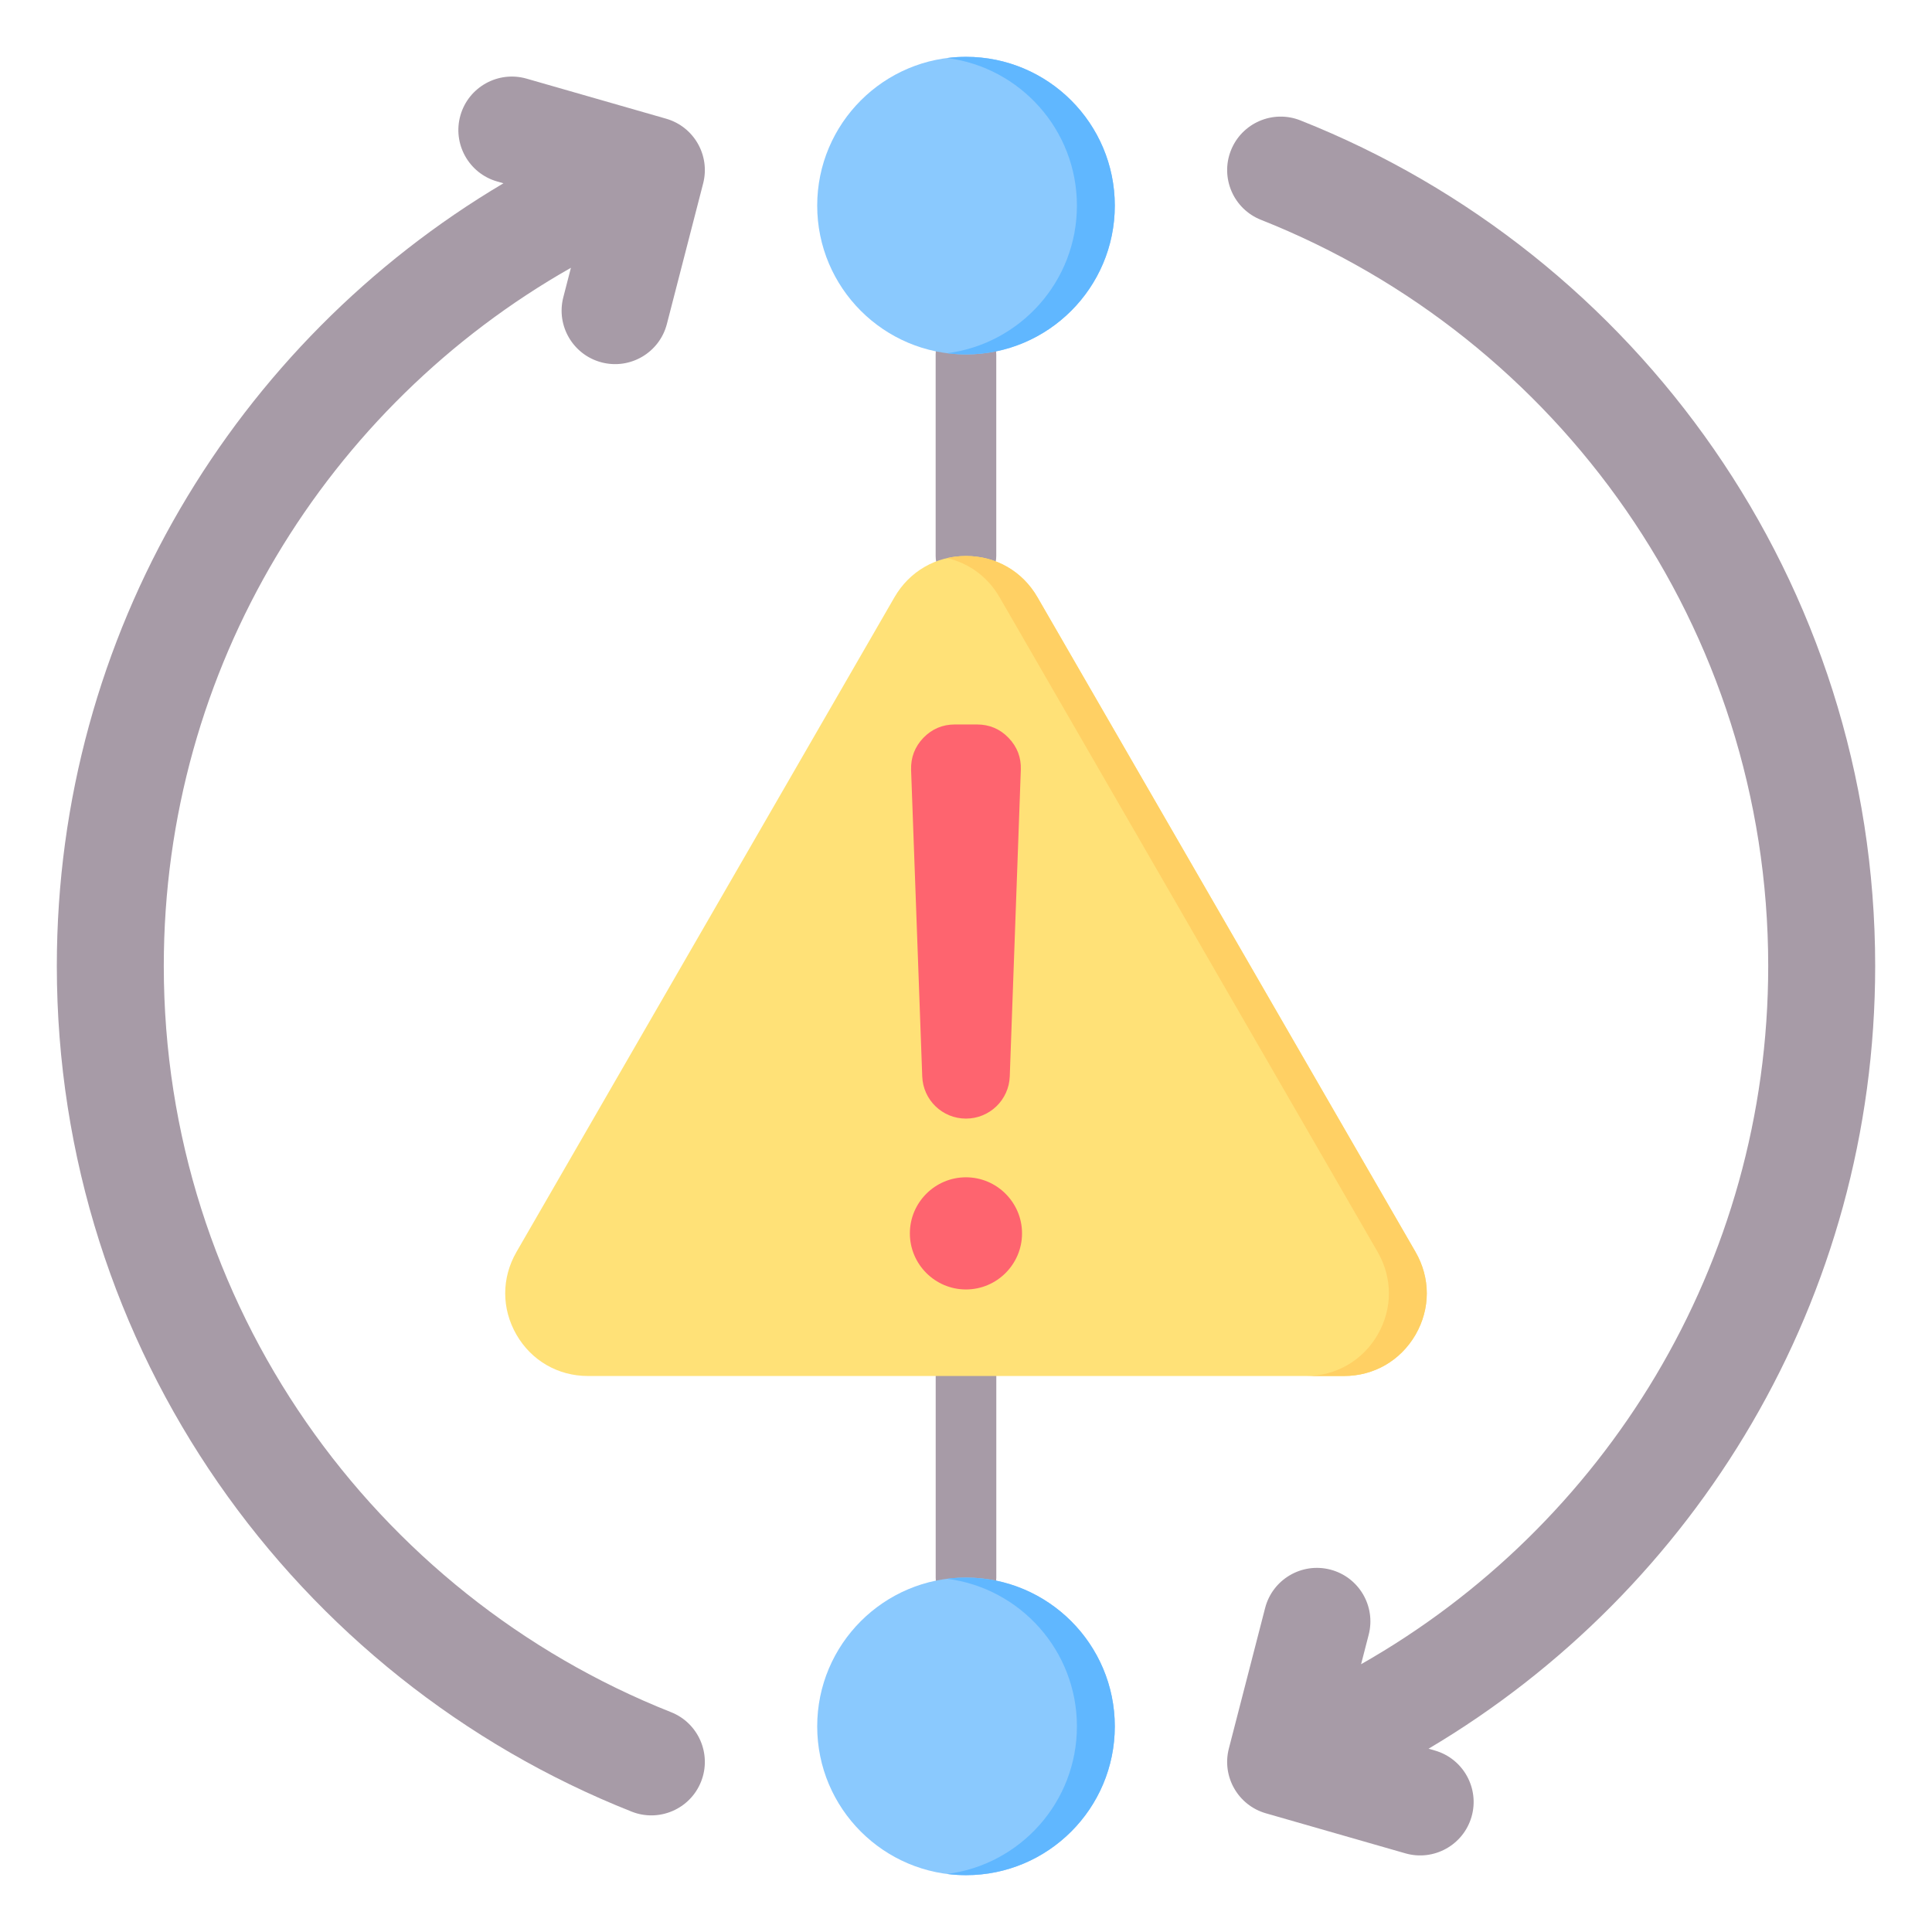
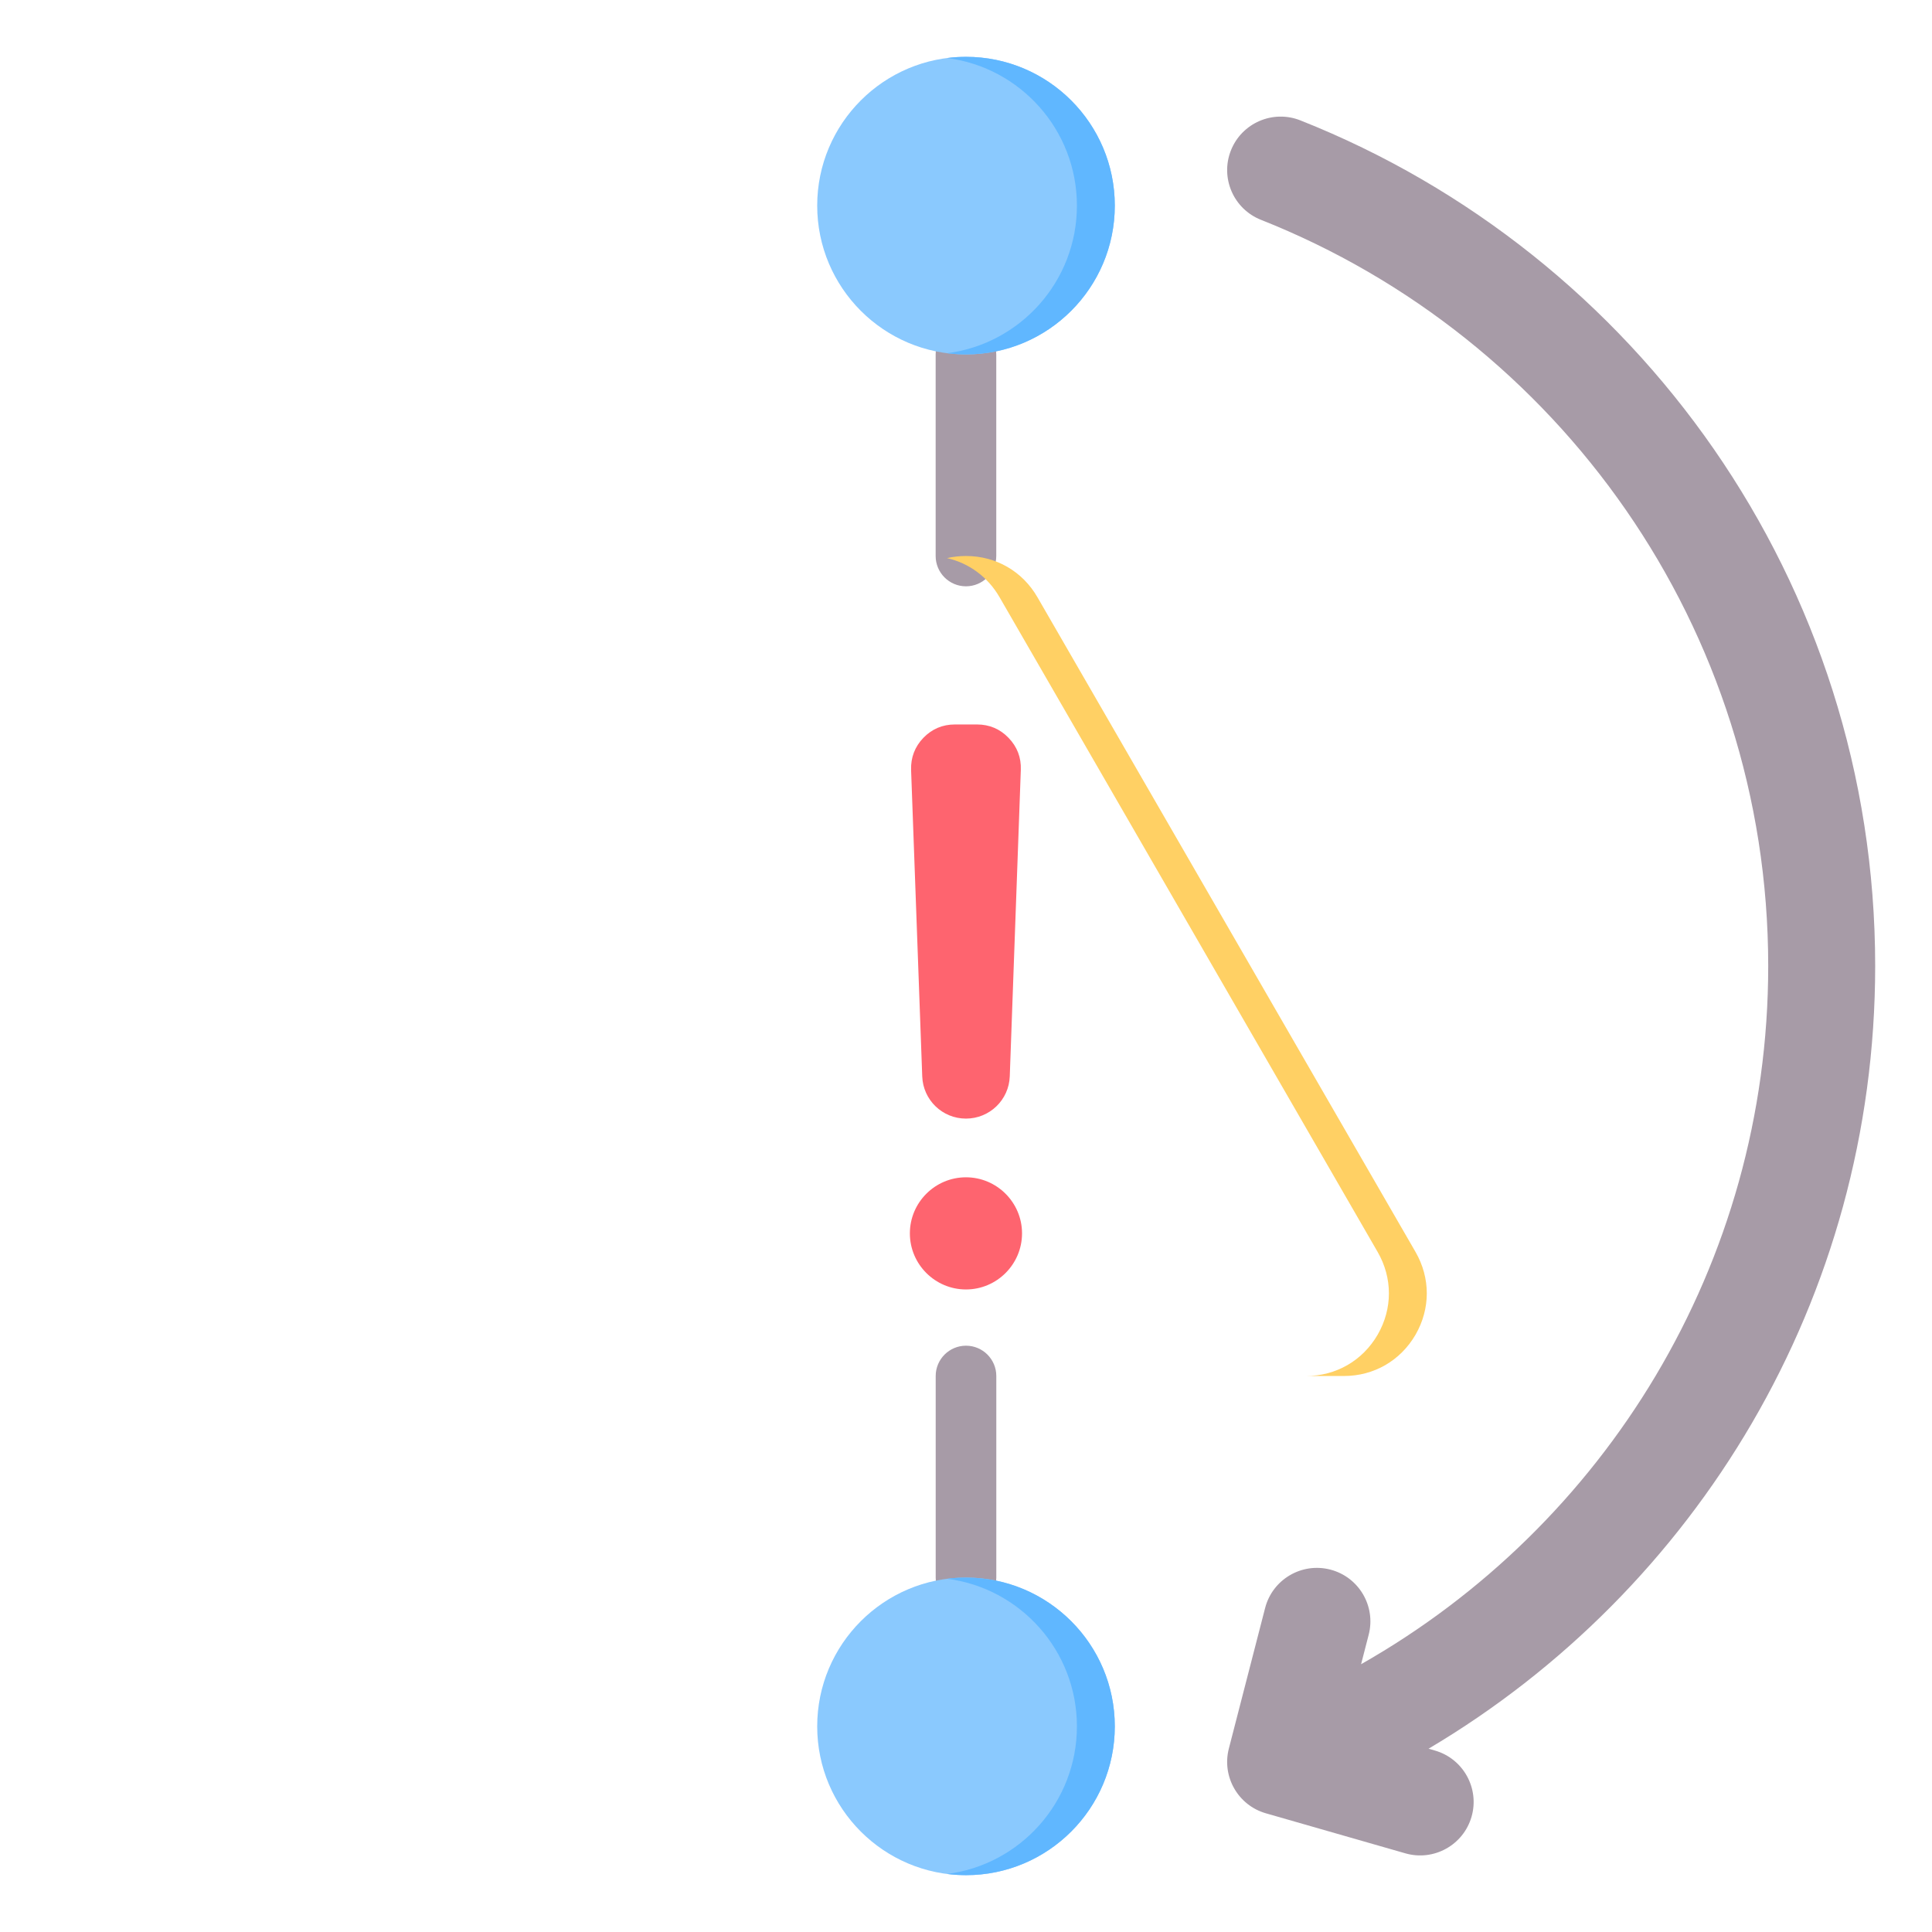
<svg xmlns="http://www.w3.org/2000/svg" clip-rule="evenodd" fill-rule="evenodd" stroke-linejoin="round" stroke-miterlimit="2" viewBox="0 0 510 510">
  <g>
    <g fill="#a79ba7">
      <path d="m359.293 439.309c64.15-36.409 107.472-105.339 107.472-184.309 0-89.392-55.509-165.919-133.906-196.973-7.244-2.869-10.796-11.08-7.926-18.324 2.869-7.244 11.08-10.796 18.324-7.927 88.844 35.192 151.743 121.921 151.743 223.224 0 87.888-47.342 164.807-117.897 206.617l1.677.481c7.489 2.15 11.824 9.976 9.675 17.465-2.15 7.489-9.976 11.824-17.465 9.675l-36.827-10.57c-7.351-2.11-11.686-9.691-9.775-17.097l9.573-37.099c1.947-7.544 9.653-12.089 17.198-10.142 7.544 1.947 12.089 9.653 10.142 17.197z" />
-       <path d="m132.897 48.383-1.677-.481c-7.489-2.15-11.824-9.976-9.675-17.465 2.15-7.489 9.976-11.824 17.465-9.675l36.827 10.57c7.351 2.11 11.686 9.691 9.775 17.097l-9.573 37.099c-1.947 7.544-9.653 12.089-17.198 10.142-7.544-1.947-12.089-9.653-10.142-17.197l2.008-7.782c-64.15 36.409-107.472 105.339-107.472 184.309 0 89.392 55.509 165.919 133.906 196.973 7.244 2.869 10.796 11.08 7.926 18.324-2.869 7.244-11.08 10.796-18.324 7.927-88.844-35.192-151.743-121.921-151.743-223.224 0-87.888 47.342-164.807 117.897-206.617z" />
    </g>
    <g>
      <path d="m246.988 93.558c0-4.416 3.584-8 8-8 4.415 0 8 3.584 8 8v53.212c0 4.415-3.585 8-8 8-4.416 0-8-3.585-8-8zm16.012 322.884c0 4.416-3.585 8-8 8s-8-3.584-8-8v-53.212c0-4.415 3.585-8 8-8s8 3.585 8 8z" fill="#a79ba7" />
      <path d="m255 15c21.679 0 39.279 17.6 39.279 39.279 0 21.678-17.6 39.279-39.279 39.279s-39.279-17.601-39.279-39.279c0-21.679 17.6-39.279 39.279-39.279zm0 401.442c21.679 0 39.279 17.601 39.279 39.279 0 21.679-17.6 39.279-39.279 39.279s-39.279-17.6-39.279-39.279c0-21.678 17.6-39.279 39.279-39.279z" fill="#8ac9fe" />
-       <path d="m250 15.316c1.637-.209 3.306-.316 5-.316 21.679 0 39.279 17.6 39.279 39.279 0 21.678-17.6 39.279-39.279 39.279-1.694 0-3.363-.108-5-.316 19.321-2.459 34.279-18.978 34.279-38.963s-14.958-36.504-34.279-38.963zm0 401.442c1.637-.208 3.306-.316 5-.316 21.679 0 39.279 17.601 39.279 39.279 0 21.679-17.6 39.279-39.279 39.279-1.694 0-3.363-.107-5-.316 19.321-2.459 34.279-18.978 34.279-38.963s-14.958-36.504-34.279-38.963z" fill="#60b7ff" />
+       <path d="m250 15.316c1.637-.209 3.306-.316 5-.316 21.679 0 39.279 17.6 39.279 39.279 0 21.678-17.6 39.279-39.279 39.279-1.694 0-3.363-.108-5-.316 19.321-2.459 34.279-18.978 34.279-38.963s-14.958-36.504-34.279-38.963m0 401.442c1.637-.208 3.306-.316 5-.316 21.679 0 39.279 17.601 39.279 39.279 0 21.679-17.6 39.279-39.279 39.279-1.694 0-3.363-.107-5-.316 19.321-2.459 34.279-18.978 34.279-38.963s-14.958-36.504-34.279-38.963z" fill="#60b7ff" />
    </g>
    <g>
-       <path d="m273.875 157.68 99.797 172.819c3.956 6.871 3.956 14.95 0 21.821-3.977 6.85-10.973 10.91-18.906 10.91h-199.553c-7.912 0-14.929-4.06-18.885-10.91-3.956-6.871-3.956-14.95 0-21.821l99.776-172.819c3.957-6.871 10.973-10.91 18.886-10.91 7.933 0 14.929 4.039 18.885 10.91z" fill="#ffe177" />
      <path d="m249.994 147.327c1.608-.368 3.281-.557 4.996-.557 7.933 0 14.929 4.039 18.885 10.91l99.797 172.819c3.956 6.871 3.956 14.95 0 21.821-3.977 6.85-10.973 10.91-18.906 10.91h-10c7.933 0 14.929-4.06 18.906-10.91 3.956-6.871 3.956-14.95 0-21.821l-99.797-172.819c-3.099-5.382-8.063-9.027-13.881-10.353z" fill="#ffd064" />
      <g fill="#fe646f">
        <path d="m254.988 295.283c-6.228 0-11.319-4.918-11.541-11.146l-2.941-80.911c-.099-3.263.988-6.105 3.237-8.452 2.274-2.348 5.066-3.534 8.328-3.534h5.833c3.262 0 6.079 1.186 8.328 3.534 2.274 2.347 3.361 5.189 3.238 8.452l-2.917 80.911c-.222 6.228-5.338 11.146-11.565 11.146z" />
        <path d="m254.988 340.385c8.155 0 14.803-6.648 14.803-14.804 0-8.155-6.648-14.803-14.803-14.803-8.156 0-14.804 6.648-14.804 14.803 0 8.156 6.648 14.804 14.804 14.804z" />
      </g>
    </g>
  </g>
</svg>